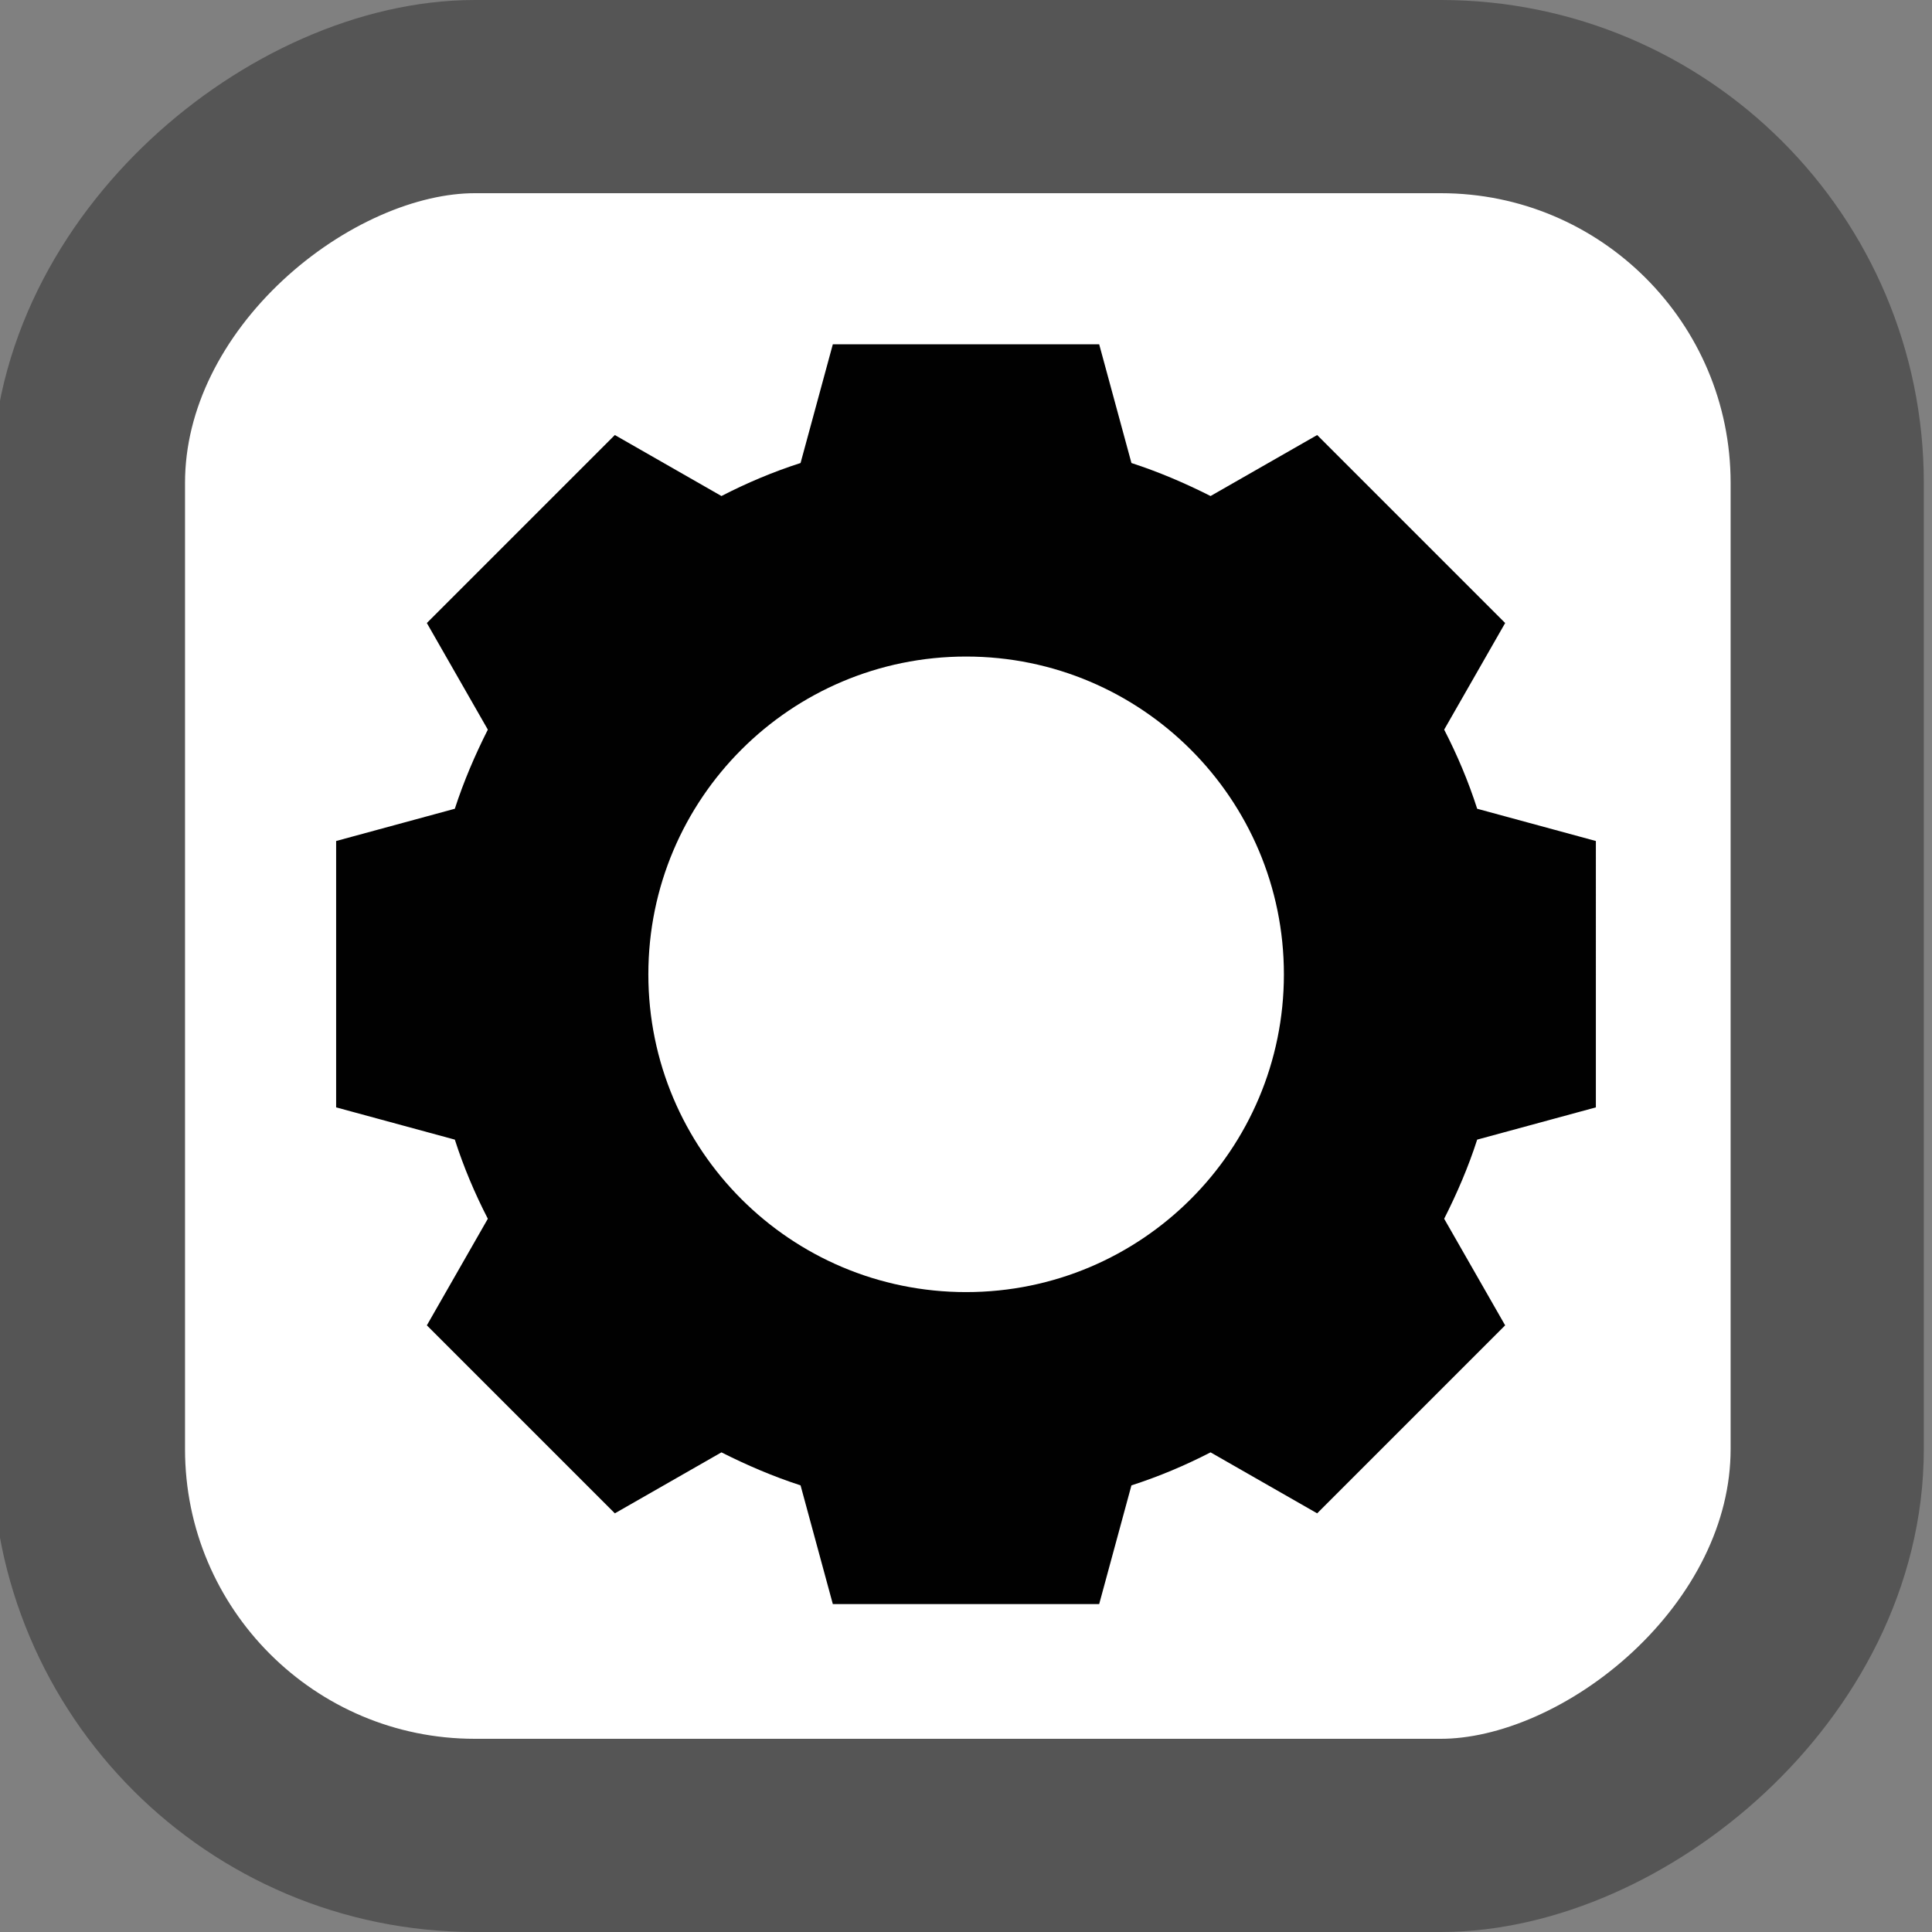
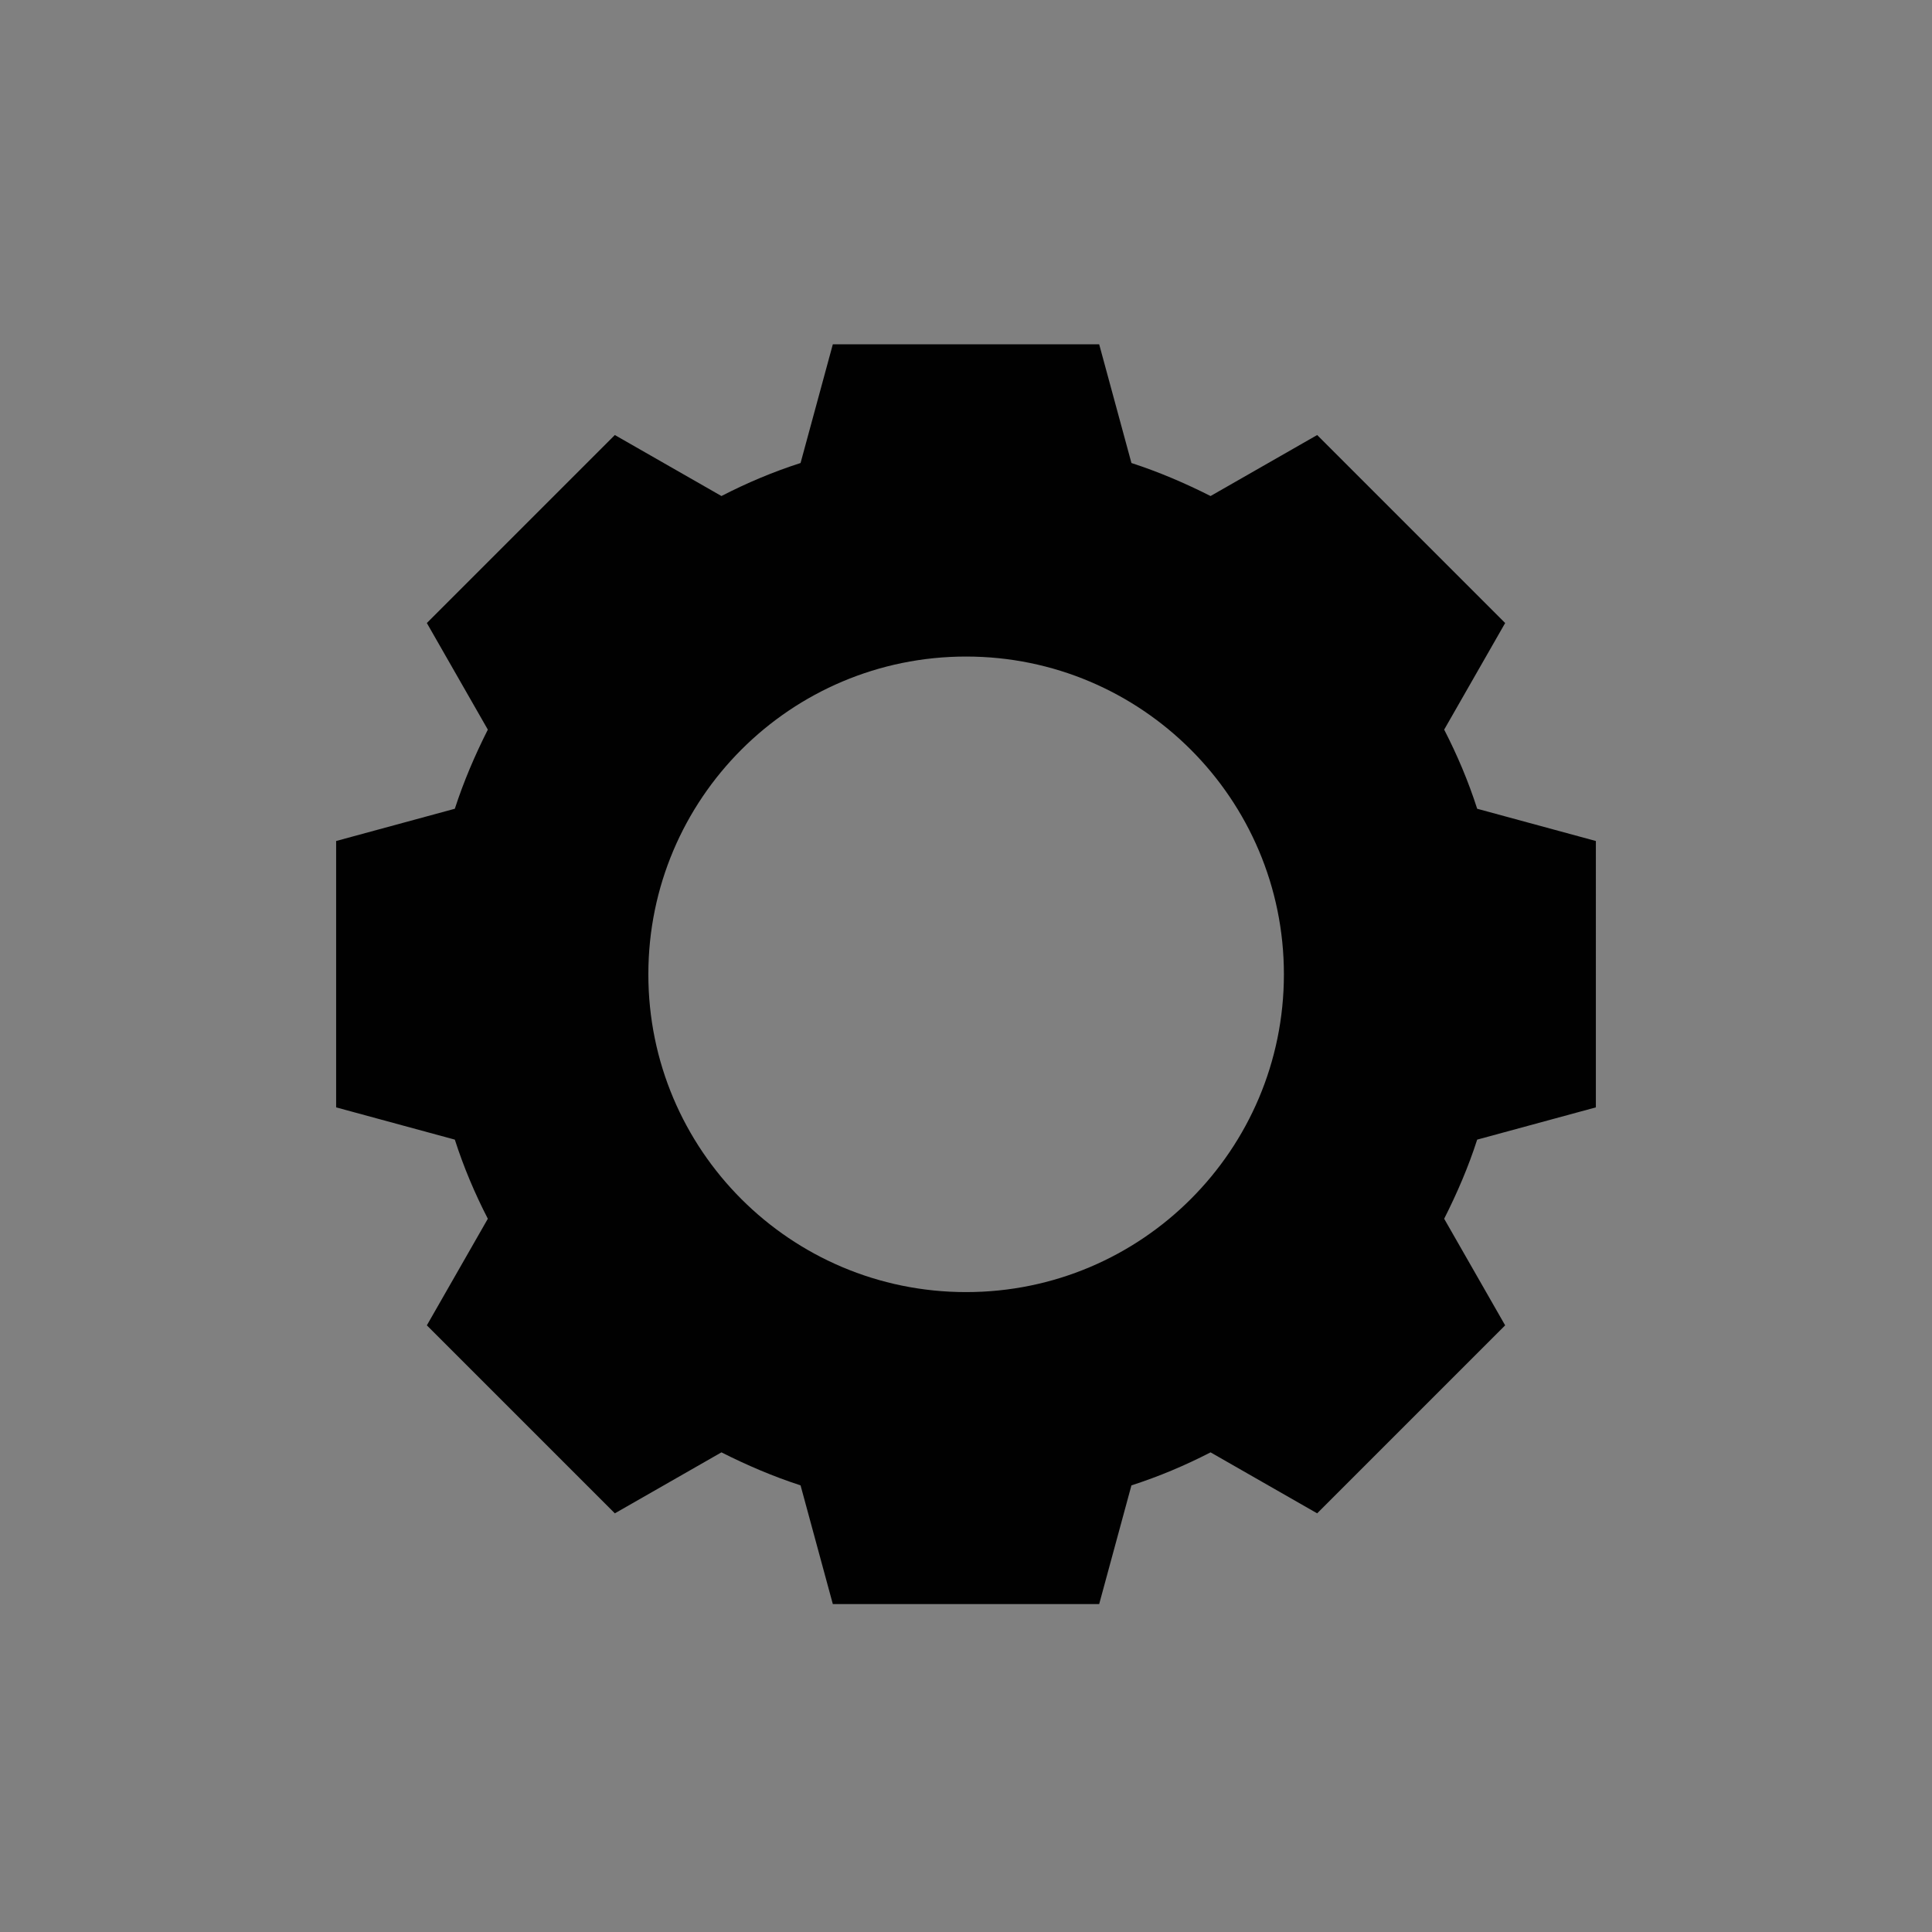
<svg xmlns="http://www.w3.org/2000/svg" xmlns:ns1="http://sodipodi.sourceforge.net/DTD/sodipodi-0.dtd" xmlns:ns2="http://www.inkscape.org/namespaces/inkscape" width="200" height="200" viewBox="0 0 200 200" version="1.1" id="svg9" ns1:docname="settings.svg" ns2:version="0.92.1 r15371">
  <rect x="0" y="0" width="200" height="200" fill="#808080" stroke="none" />
  <defs id="defs13" />
  <ns1:namedview pagecolor="#ffffff" bordercolor="#666666" borderopacity="1" objecttolerance="10" gridtolerance="10" guidetolerance="10" ns2:pageopacity="0" ns2:pageshadow="2" ns2:window-width="1906" ns2:window-height="480" id="namedview11" showgrid="false" ns2:zoom="1.18" ns2:cx="-137.71186" ns2:cy="100" ns2:window-x="171" ns2:window-y="534" ns2:window-maximized="0" ns2:current-layer="svg9" />
  <title id="title2">SS4 Up</title>
-   <rect x="-190" y="9.153" width="180" height="180" rx="40" ry="40" id="rect4" transform="rotate(-90)" style="fill:#ffffff;stroke:#555555;stroke-width:20" />
  <path d="M 24.508,-2.034 V 21.966 H 0.508 V -2.034 Z" id="path2" ns2:connector-curvature="0" style="fill:none" />
-   <path ns2:connector-curvature="0" d="m 152.917,117.974 12.287,-3.339 V 87.061 l -12.287,-3.339 v 0 c -0.913,-2.843 -2.061,-5.557 -3.417,-8.191 v 0 l 6.313,-11.035 -19.461,-19.461 -11.035,6.313 v 0 0 c -2.635,-1.33 -5.374,-2.504 -8.191,-3.417 v 0 l -3.339,-12.287 H 86.213 l -3.339,12.287 v 0 c -2.843,0.913 -5.557,2.061 -8.191,3.417 v 0 0 l -11.035,-6.313 -19.461,19.461 6.313,11.035 v 0 c -1.33,2.635 -2.504,5.374 -3.417,8.191 v 0 l -12.287,3.339 v 27.574 l 12.287,3.339 v 0 c 0.913,2.843 2.061,5.557 3.417,8.191 v 0 0 l -6.313,11.035 19.461,19.461 11.035,-6.313 v 0 c 2.635,1.33 5.374,2.504 8.191,3.417 v 0 l 3.339,12.287 h 27.574 l 3.339,-12.287 v 0 c 2.843,-0.913 5.557,-2.061 8.191,-3.417 v 0 l 11.035,6.313 19.461,-19.461 -6.313,-11.035 v 0 0 c 1.33,-2.635 2.504,-5.348 3.417,-8.191 z m -52.904,15.783 c -18.183,0 -32.896,-14.713 -32.896,-32.896 0,-18.183 14.739,-32.896 32.896,-32.896 18.157,0 32.896,14.739 32.896,32.896 0,18.156 -14.713,32.896 -32.896,32.896 z" style="fill:#010101;stroke-width:1" id="path4" />
+   <path ns2:connector-curvature="0" d="m 152.917,117.974 12.287,-3.339 V 87.061 l -12.287,-3.339 v 0 c -0.913,-2.843 -2.061,-5.557 -3.417,-8.191 v 0 l 6.313,-11.035 -19.461,-19.461 -11.035,6.313 v 0 0 c -2.635,-1.33 -5.374,-2.504 -8.191,-3.417 v 0 l -3.339,-12.287 H 86.213 l -3.339,12.287 v 0 c -2.843,0.913 -5.557,2.061 -8.191,3.417 v 0 0 l -11.035,-6.313 -19.461,19.461 6.313,11.035 v 0 c -1.33,2.635 -2.504,5.374 -3.417,8.191 v 0 l -12.287,3.339 v 27.574 l 12.287,3.339 v 0 c 0.913,2.843 2.061,5.557 3.417,8.191 l -6.313,11.035 19.461,19.461 11.035,-6.313 v 0 c 2.635,1.33 5.374,2.504 8.191,3.417 v 0 l 3.339,12.287 h 27.574 l 3.339,-12.287 v 0 c 2.843,-0.913 5.557,-2.061 8.191,-3.417 v 0 l 11.035,6.313 19.461,-19.461 -6.313,-11.035 v 0 0 c 1.33,-2.635 2.504,-5.348 3.417,-8.191 z m -52.904,15.783 c -18.183,0 -32.896,-14.713 -32.896,-32.896 0,-18.183 14.739,-32.896 32.896,-32.896 18.157,0 32.896,14.739 32.896,32.896 0,18.156 -14.713,32.896 -32.896,32.896 z" style="fill:#010101;stroke-width:1" id="path4" />
</svg>